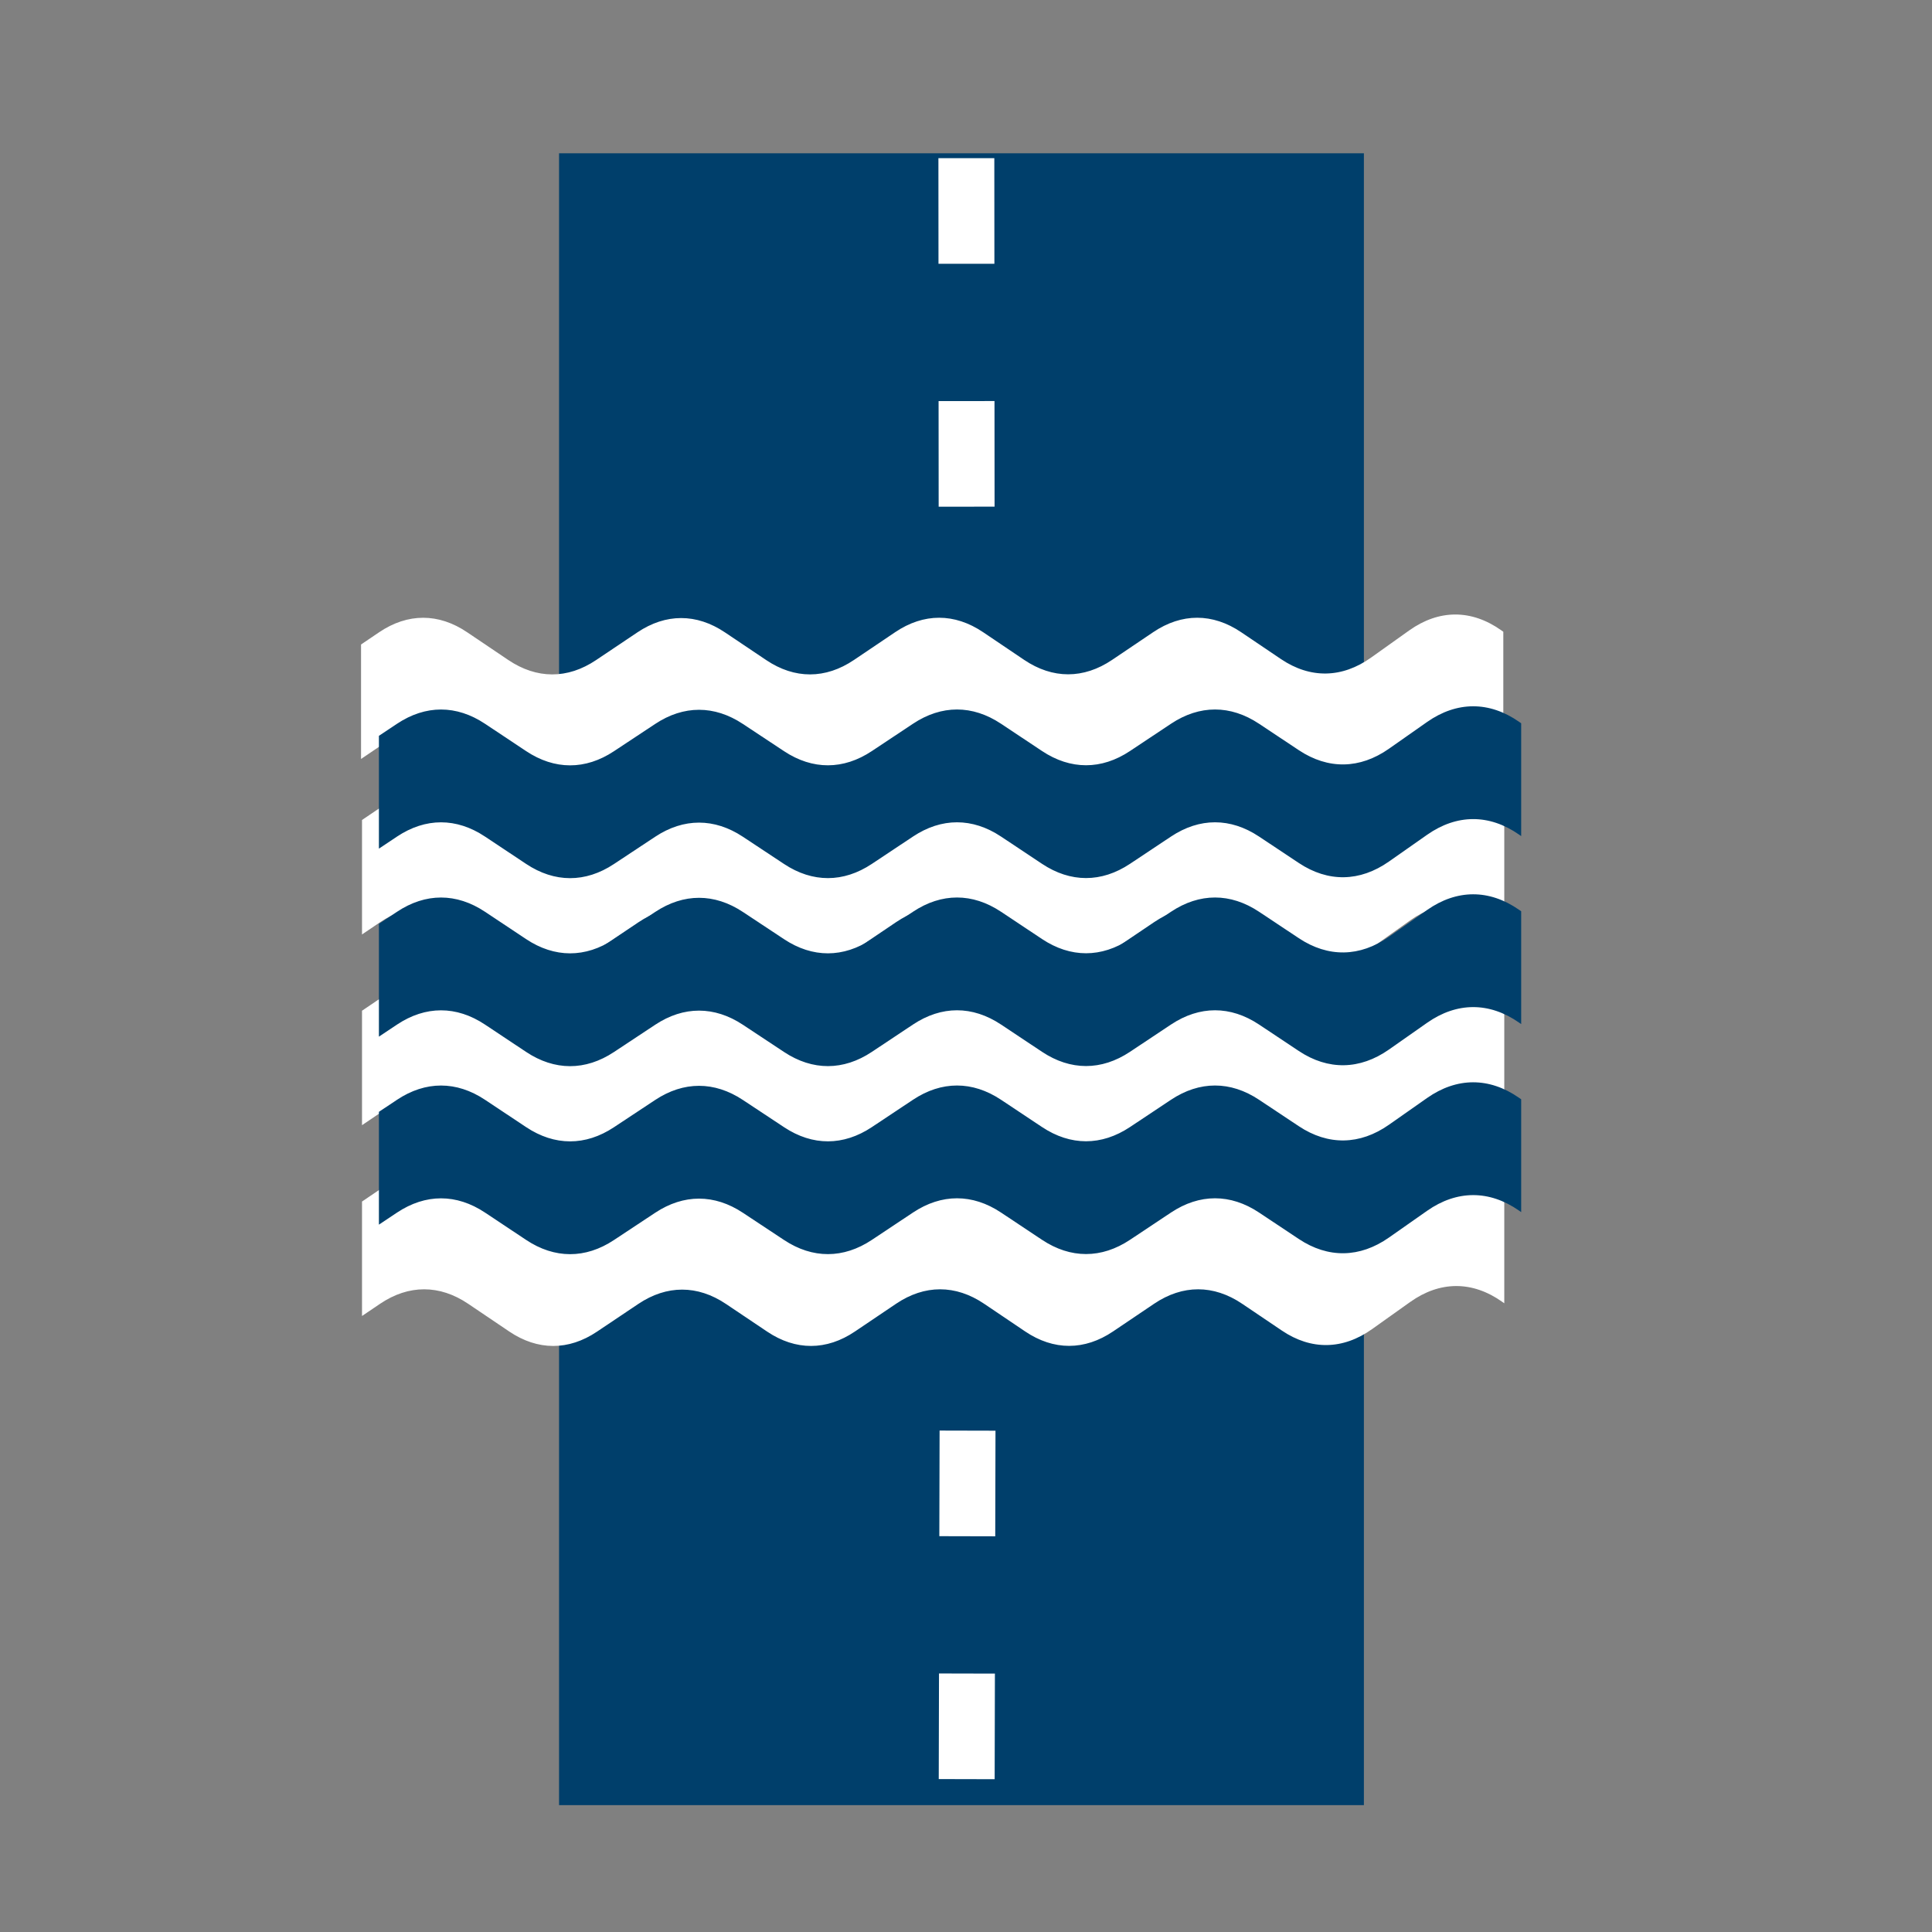
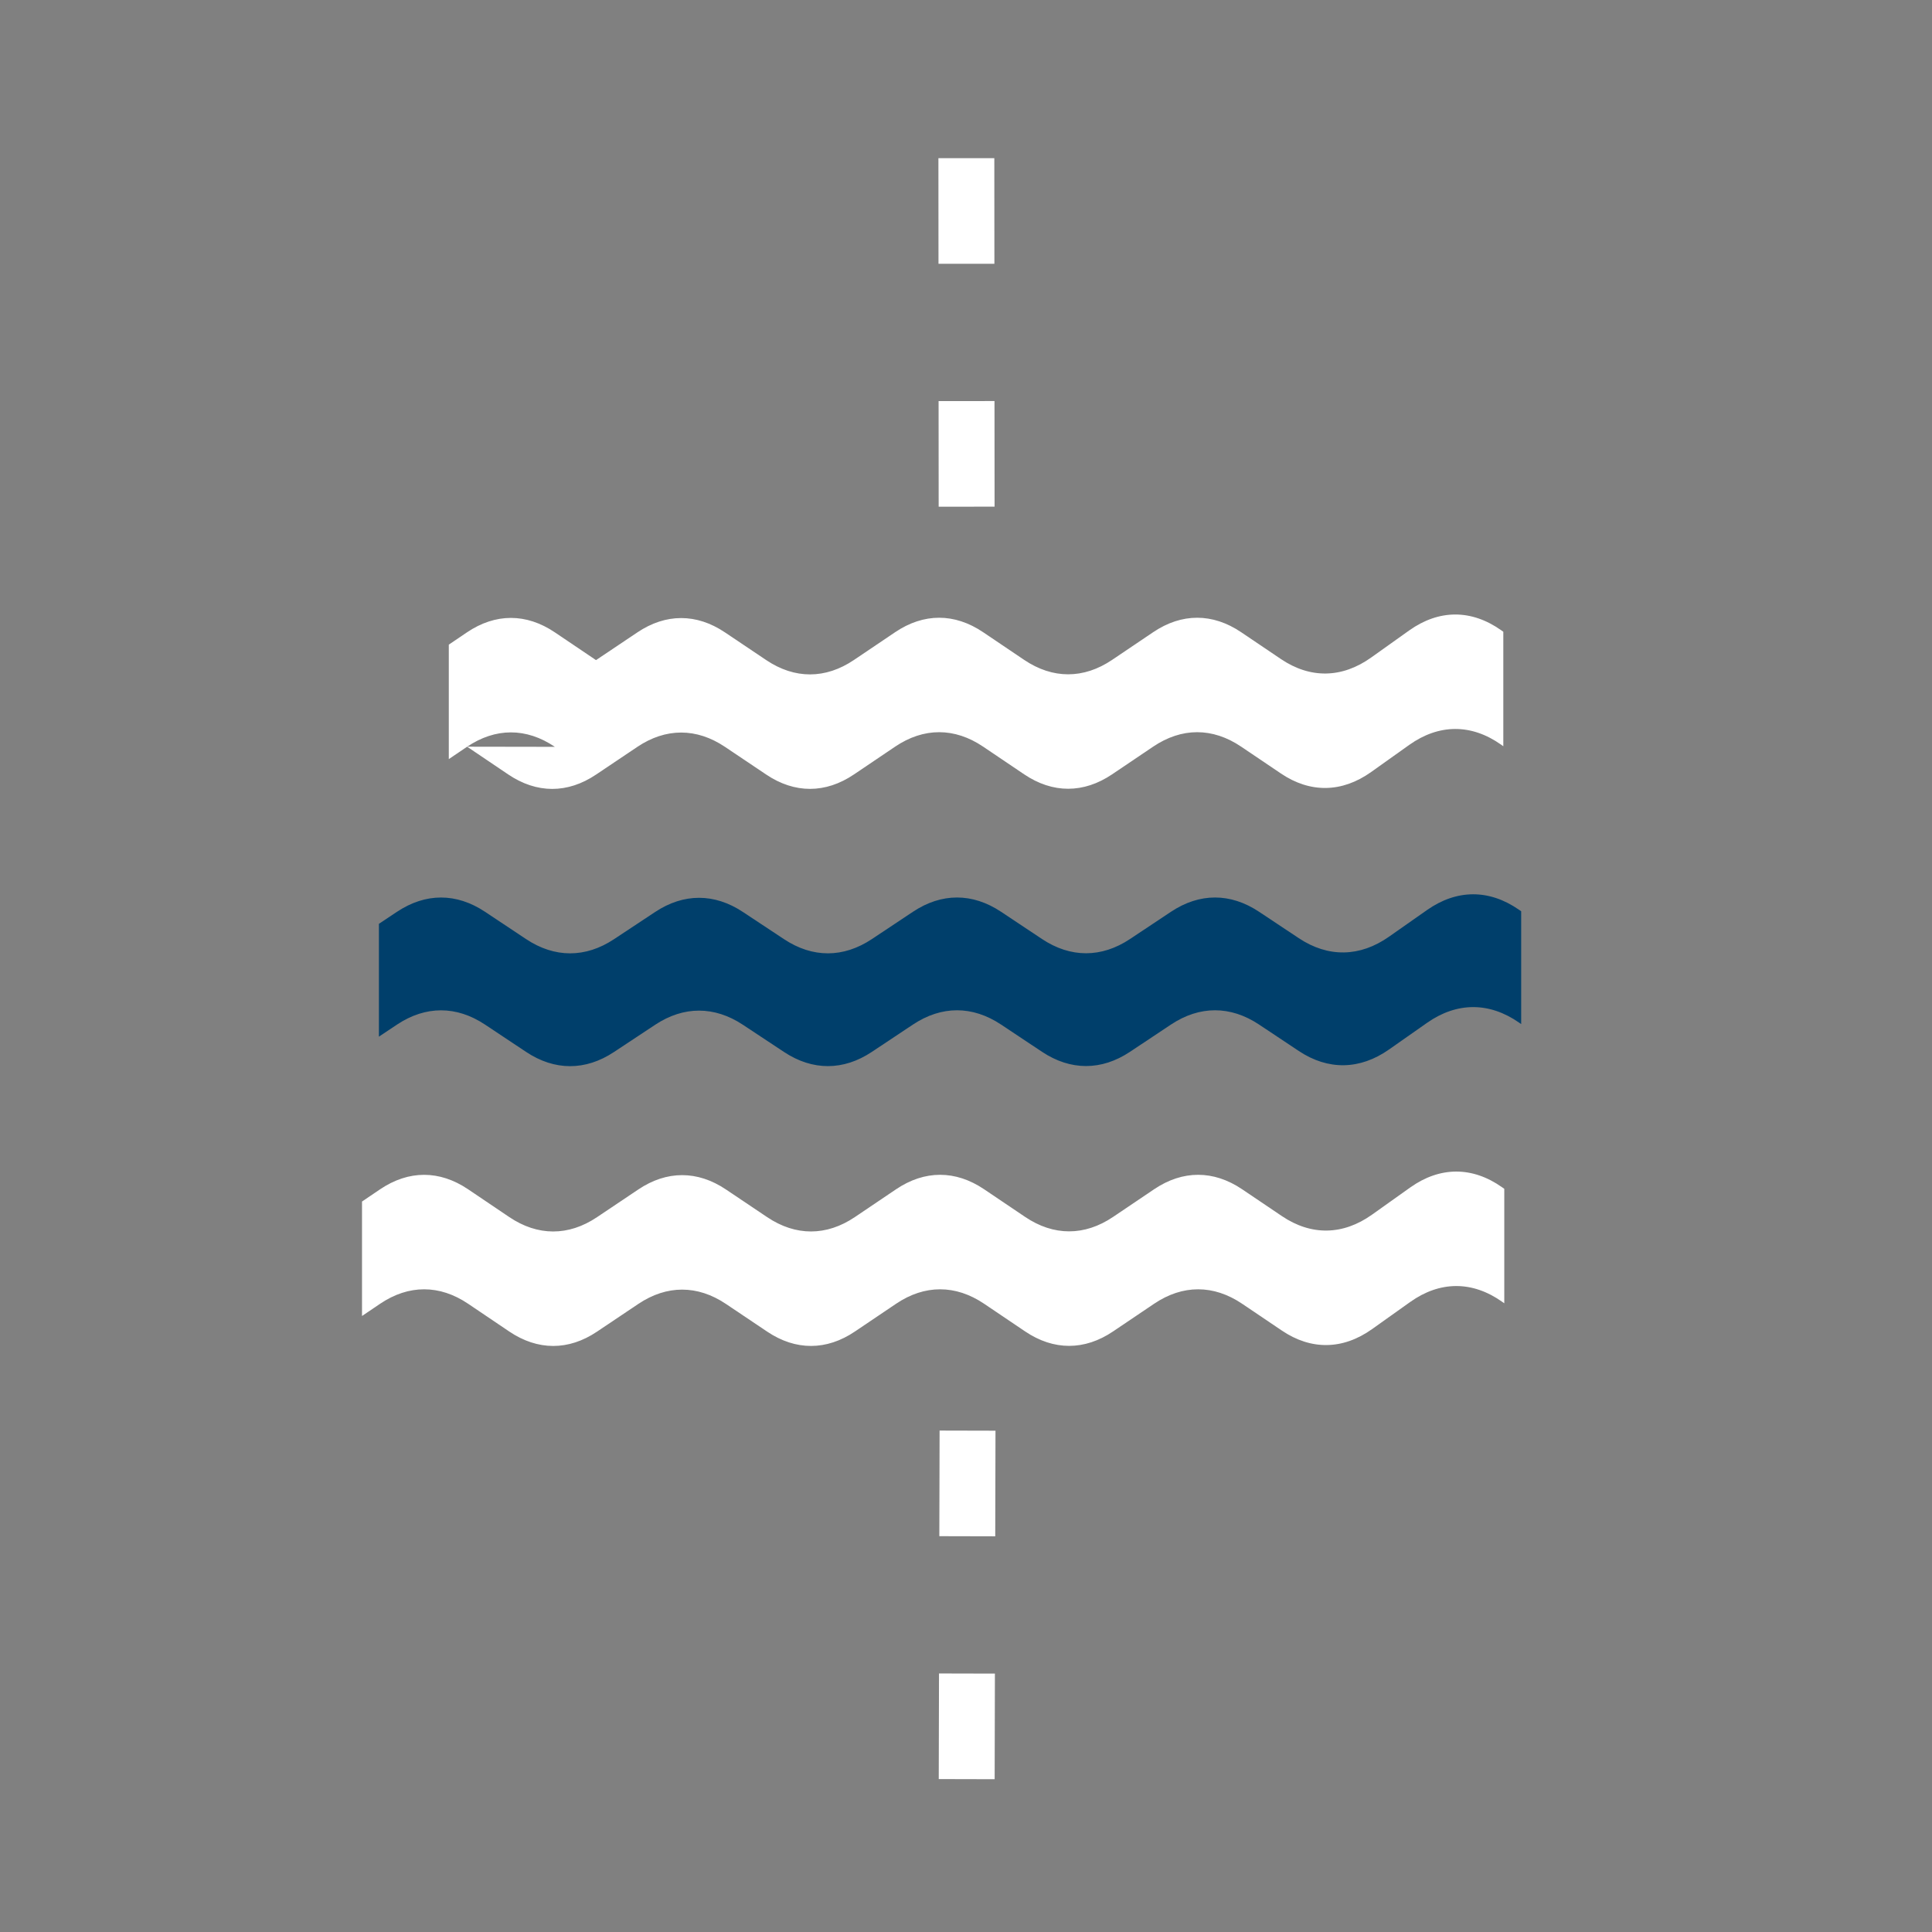
<svg xmlns="http://www.w3.org/2000/svg" id="Layer_1" data-name="Layer 1" viewBox="0 0 800 800">
  <rect x="0" y="0" width="800" height="800" fill="#808080" stroke="none" />
  <defs>
    <style>
      .cls-1 {
        fill: #fff;
      }

      .cls-2 {
        fill: none;
        stroke: #fff;
        stroke-dasharray: 0 0 20.58 80;
        stroke-linecap: square;
        stroke-linejoin: round;
        stroke-width: 23.15px;
      }

      .cls-3 {
        fill: #003f6b;
      }
    </style>
  </defs>
  <g>
-     <rect class="cls-3" x="231.49" y="63.47" width="333.27" height="684" />
    <g>
      <line class="cls-2" x1="400.16" y1="77.07" x2="400.3" y2="270.17" />
      <line class="cls-2" x1="400.61" y1="603.97" x2="400.3" y2="732.51" />
    </g>
  </g>
  <g>
    <g>
      <g>
-         <path class="cls-1" d="m193.82,460.85l17.04,11.5c11.79,7.95,24.54,7.98,36.34.06l17.13-11.5c11.76-7.89,24.49-7.89,36.25,0l17.1,11.48c11.79,7.91,24.56,7.89,36.34-.06l17.04-11.5c11.82-7.97,24.61-7.97,36.43,0l16.99,11.46c11.82,7.98,24.61,7.98,36.43,0l16.99-11.46c11.82-7.97,24.61-7.97,36.43,0l16.49,11.13c12.12,8.18,25.26,7.96,37.32-.62l15.79-11.24c12.31-8.76,25.73-8.8,38.05-.1l.91.65v-47.4s-.91-.65-.91-.65c-12.32-8.69-25.75-8.66-38.06.1l-15.78,11.24c-12.05,8.58-25.19,8.8-37.32.62l-16.49-11.13c-11.82-7.98-24.61-7.98-36.43,0l-16.99,11.46c-11.82,7.97-24.61,7.97-36.43,0l-16.99-11.46c-11.82-7.98-24.61-7.98-36.43,0l-17.04,11.5c-11.79,7.95-24.55,7.97-36.34.06l-17.1-11.48c-11.76-7.89-24.49-7.9-36.25,0l-17.13,11.49c-11.79,7.91-24.55,7.89-36.34-.06l-17.04-11.5c-11.82-7.98-24.59-7.98-36.41,0l-7.51,5.08v47.4s7.51-5.08,7.51-5.08c11.82-7.97,24.6-7.97,36.41,0Z" />
-         <path class="cls-1" d="m193.82,381.86l17.04,11.5c11.79,7.95,24.54,7.98,36.34.06l17.13-11.5c11.76-7.89,24.49-7.89,36.25,0l17.1,11.48c11.79,7.92,24.56,7.9,36.34-.06l17.04-11.5c11.82-7.98,24.61-7.98,36.43,0l16.99,11.46c11.82,7.97,24.61,7.97,36.43,0l16.99-11.46c11.82-7.98,24.61-7.98,36.43,0l16.49,11.13c12.12,8.18,25.26,7.96,37.32-.61l15.79-11.24c12.31-8.76,25.73-8.8,38.05-.1l.91.65v-47.4s-.91-.65-.91-.65c-12.32-8.69-25.75-8.66-38.06.1l-15.78,11.24c-12.05,8.58-25.19,8.8-37.32.62l-16.49-11.13c-11.82-7.98-24.61-7.98-36.43,0l-16.99,11.46c-11.82,7.97-24.61,7.97-36.43,0l-16.99-11.46c-11.82-7.98-24.61-7.98-36.43,0l-17.04,11.49c-11.79,7.96-24.55,7.98-36.34.06l-17.1-11.48c-11.76-7.9-24.49-7.9-36.25,0l-17.13,11.49c-11.79,7.91-24.55,7.89-36.34-.06l-17.04-11.49c-11.82-7.98-24.59-7.98-36.41,0l-7.51,5.08v47.4s7.51-5.08,7.51-5.08c11.82-7.98,24.6-7.98,36.41,0Z" />
        <path class="cls-1" d="m157.41,539.85c11.82-7.97,24.6-7.97,36.42,0l17.04,11.5c11.79,7.95,24.54,7.98,36.33.06l17.13-11.49c11.76-7.89,24.49-7.89,36.25,0l17.1,11.48c11.79,7.92,24.56,7.9,36.34-.06l17.04-11.49c11.82-7.97,24.61-7.97,36.43,0l16.99,11.46c11.82,7.98,24.61,7.98,36.43,0l16.99-11.46c11.82-7.97,24.61-7.97,36.43,0l16.49,11.13c12.12,8.18,25.26,7.96,37.32-.62l15.79-11.24c12.31-8.76,25.73-8.8,38.05-.1l.91.65v-47.4s-.91-.65-.91-.65c-12.32-8.7-25.75-8.66-38.06.1l-15.78,11.23c-12.05,8.58-25.19,8.8-37.32.62l-16.49-11.13c-11.82-7.97-24.61-7.97-36.43,0l-16.99,11.46c-11.82,7.97-24.61,7.97-36.43,0l-16.99-11.46c-11.82-7.97-24.61-7.97-36.43,0l-17.04,11.5c-11.79,7.96-24.55,7.97-36.34.06l-17.1-11.48c-11.76-7.89-24.49-7.9-36.25,0l-17.13,11.49c-11.79,7.91-24.55,7.89-36.34-.06l-17.04-11.5c-11.82-7.97-24.59-7.97-36.41,0l-7.51,5.08v47.4s7.51-5.08,7.51-5.08Z" />
      </g>
-       <path class="cls-1" d="m193.42,309.19l17.04,11.5c11.79,7.95,24.54,7.98,36.34.06l17.13-11.5c11.76-7.89,24.49-7.89,36.25,0l17.1,11.48c11.79,7.92,24.56,7.9,36.34-.06l17.04-11.5c11.82-7.98,24.61-7.98,36.43,0l16.99,11.46c11.82,7.97,24.61,7.97,36.43,0l16.99-11.46c11.82-7.98,24.61-7.98,36.43,0l16.49,11.13c12.12,8.18,25.26,7.96,37.32-.61l15.79-11.24c12.31-8.76,25.73-8.8,38.05-.1l.91.65v-47.4s-.91-.65-.91-.65c-12.32-8.69-25.75-8.66-38.06.1l-15.78,11.24c-12.05,8.58-25.19,8.8-37.32.62l-16.49-11.13c-11.82-7.98-24.61-7.98-36.43,0l-16.99,11.46c-11.82,7.97-24.61,7.97-36.43,0l-16.99-11.46c-11.82-7.98-24.61-7.98-36.43,0l-17.04,11.49c-11.79,7.96-24.55,7.98-36.34.06l-17.1-11.48c-11.76-7.9-24.49-7.9-36.25,0l-17.13,11.49c-11.79,7.91-24.55,7.89-36.34-.06l-17.04-11.49c-11.82-7.98-24.59-7.98-36.41,0l-7.51,5.08v47.4s7.51-5.08,7.51-5.08c11.82-7.98,24.6-7.98,36.41,0Z" />
+       <path class="cls-1" d="m193.42,309.19l17.04,11.5c11.79,7.95,24.54,7.98,36.34.06l17.13-11.5c11.76-7.89,24.49-7.89,36.25,0l17.1,11.48c11.79,7.92,24.56,7.9,36.34-.06l17.04-11.5c11.82-7.98,24.61-7.98,36.43,0l16.99,11.46c11.82,7.97,24.61,7.97,36.43,0l16.99-11.46c11.82-7.98,24.61-7.98,36.43,0l16.49,11.13c12.12,8.18,25.26,7.96,37.32-.61l15.79-11.24c12.31-8.76,25.73-8.8,38.05-.1l.91.65v-47.4s-.91-.65-.91-.65c-12.32-8.69-25.75-8.66-38.06.1l-15.78,11.24c-12.05,8.58-25.19,8.8-37.32.62l-16.49-11.13c-11.82-7.98-24.61-7.98-36.43,0l-16.99,11.46c-11.82,7.97-24.61,7.97-36.43,0l-16.99-11.46c-11.82-7.98-24.61-7.98-36.43,0l-17.04,11.49c-11.79,7.96-24.55,7.98-36.34.06l-17.1-11.48c-11.76-7.9-24.49-7.9-36.25,0l-17.13,11.49l-17.04-11.49c-11.82-7.98-24.59-7.98-36.41,0l-7.51,5.08v47.4s7.51-5.08,7.51-5.08c11.82-7.98,24.6-7.98,36.41,0Z" />
    </g>
    <g>
      <path class="cls-3" d="m200.82,424.25l17.04,11.33c11.79,7.84,24.54,7.86,36.34.06l17.13-11.33c11.76-7.78,24.49-7.77,36.25,0l17.1,11.31c11.79,7.8,24.56,7.78,36.34-.06l17.04-11.33c11.82-7.86,24.61-7.86,36.43,0l16.99,11.3c11.82,7.86,24.61,7.86,36.43,0l16.99-11.3c11.82-7.86,24.61-7.86,36.43,0l16.49,10.97c12.12,8.06,25.26,7.84,37.32-.61l15.79-11.07c12.31-8.63,25.73-8.67,38.05-.1l.91.64v-46.71s-.91-.64-.91-.64c-12.32-8.57-25.75-8.53-38.06.1l-15.78,11.07c-12.05,8.46-25.19,8.67-37.32.61l-16.49-10.96c-11.82-7.86-24.61-7.86-36.43,0l-16.99,11.3c-11.82,7.86-24.61,7.86-36.43,0l-16.99-11.3c-11.82-7.86-24.61-7.86-36.43,0l-17.04,11.33c-11.79,7.84-24.55,7.86-36.34.05l-17.1-11.31c-11.76-7.78-24.49-7.78-36.25,0l-17.13,11.33c-11.79,7.79-24.55,7.77-36.34-.06l-17.04-11.33c-11.82-7.86-24.59-7.86-36.41,0l-7.51,5v46.71s7.51-5,7.51-5c11.82-7.86,24.6-7.86,36.41,0Z" />
-       <path class="cls-3" d="m200.82,346.4l17.04,11.33c11.79,7.84,24.54,7.86,36.34.06l17.13-11.33c11.76-7.78,24.49-7.77,36.25,0l17.1,11.31c11.79,7.8,24.56,7.78,36.34-.05l17.04-11.33c11.82-7.86,24.61-7.86,36.43,0l16.99,11.3c11.82,7.86,24.61,7.86,36.43,0l16.99-11.3c11.82-7.86,24.61-7.86,36.43,0l16.49,10.96c12.12,8.06,25.26,7.85,37.32-.61l15.79-11.07c12.31-8.63,25.73-8.67,38.05-.1l.91.64v-46.71s-.91-.64-.91-.64c-12.32-8.57-25.75-8.53-38.06.1l-15.78,11.07c-12.05,8.46-25.19,8.67-37.32.61l-16.49-10.96c-11.82-7.86-24.61-7.86-36.43,0l-16.99,11.3c-11.82,7.86-24.61,7.86-36.43,0l-16.99-11.3c-11.82-7.86-24.61-7.86-36.43,0l-17.04,11.32c-11.79,7.84-24.55,7.86-36.34.06l-17.1-11.31c-11.76-7.78-24.49-7.79-36.25,0l-17.13,11.33c-11.79,7.8-24.55,7.78-36.34-.06l-17.04-11.33c-11.82-7.86-24.59-7.86-36.41,0l-7.51,5v46.71s7.51-5,7.51-5c11.82-7.86,24.6-7.86,36.41,0Z" />
-       <path class="cls-3" d="m164.41,502.1c11.82-7.86,24.6-7.86,36.42,0l17.04,11.33c11.79,7.84,24.54,7.86,36.33.06l17.13-11.33c11.76-7.78,24.49-7.78,36.25,0l17.1,11.31c11.79,7.8,24.56,7.78,36.34-.06l17.04-11.33c11.82-7.86,24.61-7.86,36.43,0l16.99,11.3c11.82,7.86,24.61,7.86,36.43,0l16.99-11.3c11.82-7.86,24.61-7.86,36.43,0l16.49,10.97c12.12,8.06,25.26,7.85,37.32-.61l15.79-11.07c12.31-8.63,25.73-8.67,38.05-.1l.91.64v-46.71s-.91-.64-.91-.64c-12.32-8.57-25.75-8.54-38.06.1l-15.78,11.07c-12.05,8.46-25.19,8.67-37.32.61l-16.49-10.96c-11.82-7.86-24.61-7.86-36.43,0l-16.99,11.3c-11.82,7.86-24.61,7.86-36.43,0l-16.99-11.3c-11.82-7.86-24.61-7.86-36.43,0l-17.04,11.33c-11.79,7.84-24.55,7.86-36.34.05l-17.1-11.31c-11.76-7.78-24.49-7.78-36.25,0l-17.13,11.33c-11.79,7.8-24.55,7.78-36.34-.06l-17.04-11.33c-11.82-7.86-24.59-7.86-36.41,0l-7.51,5v46.71s7.51-5,7.51-5Z" />
    </g>
  </g>
</svg>